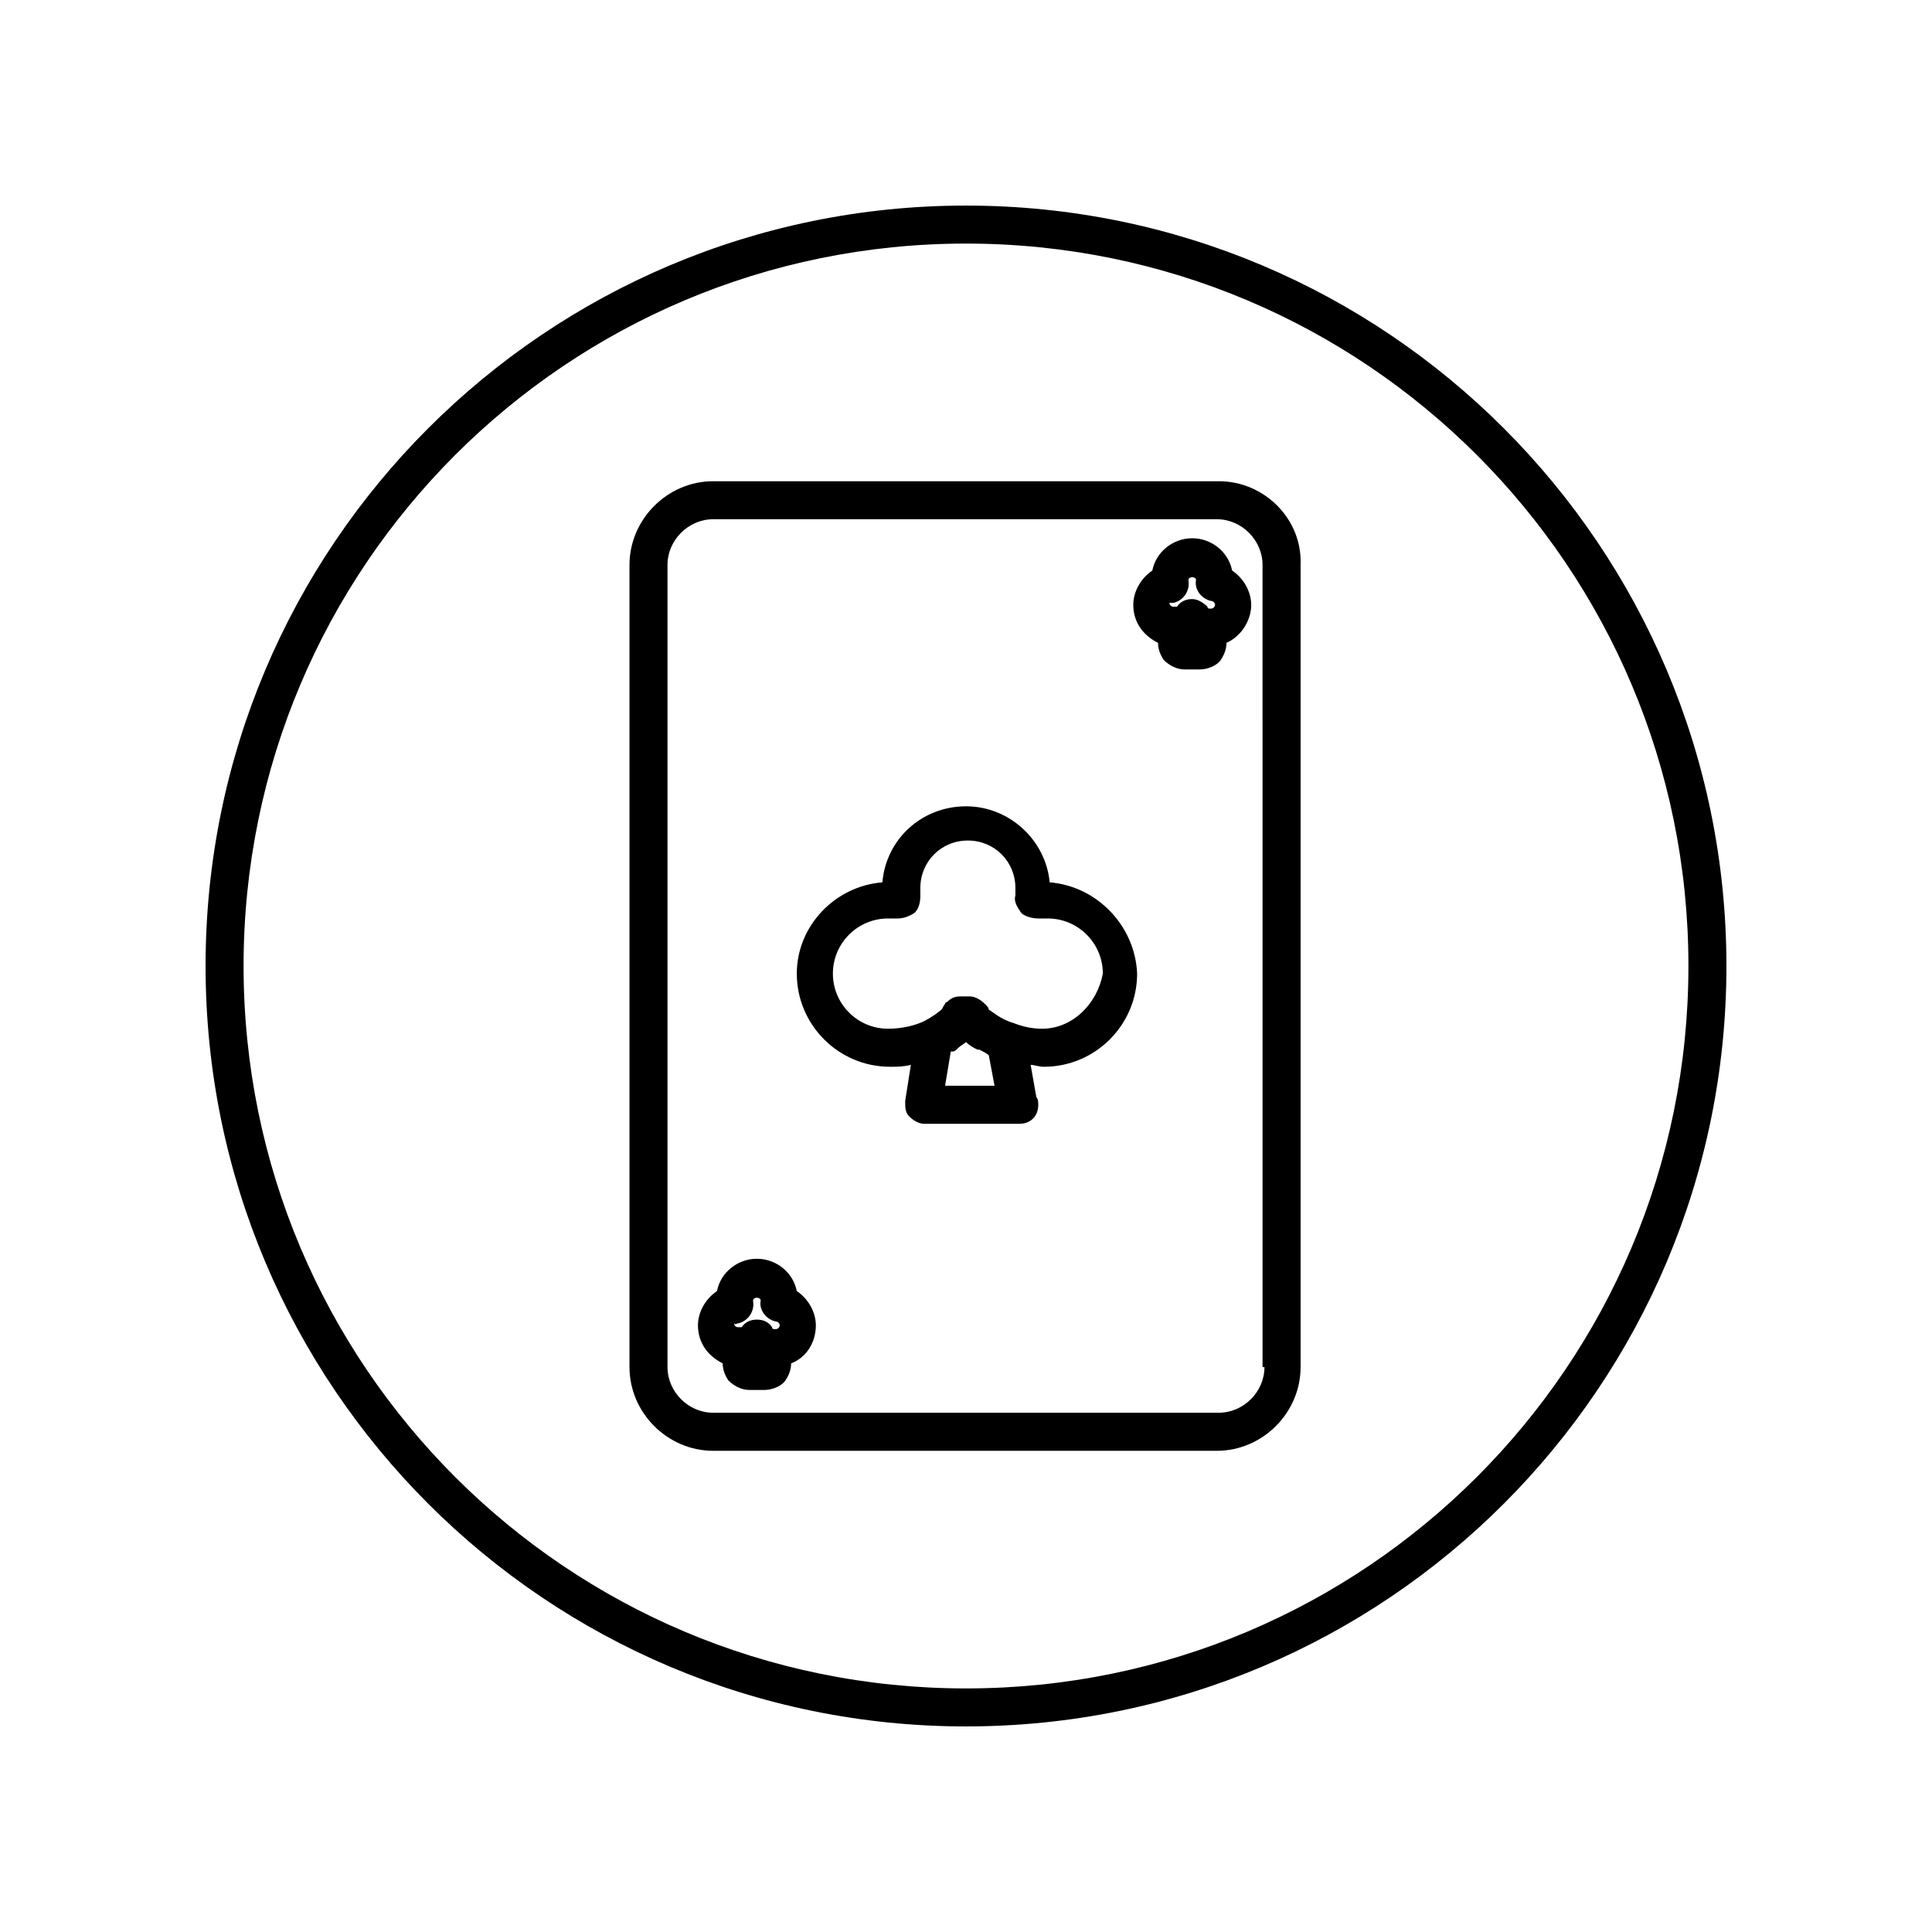
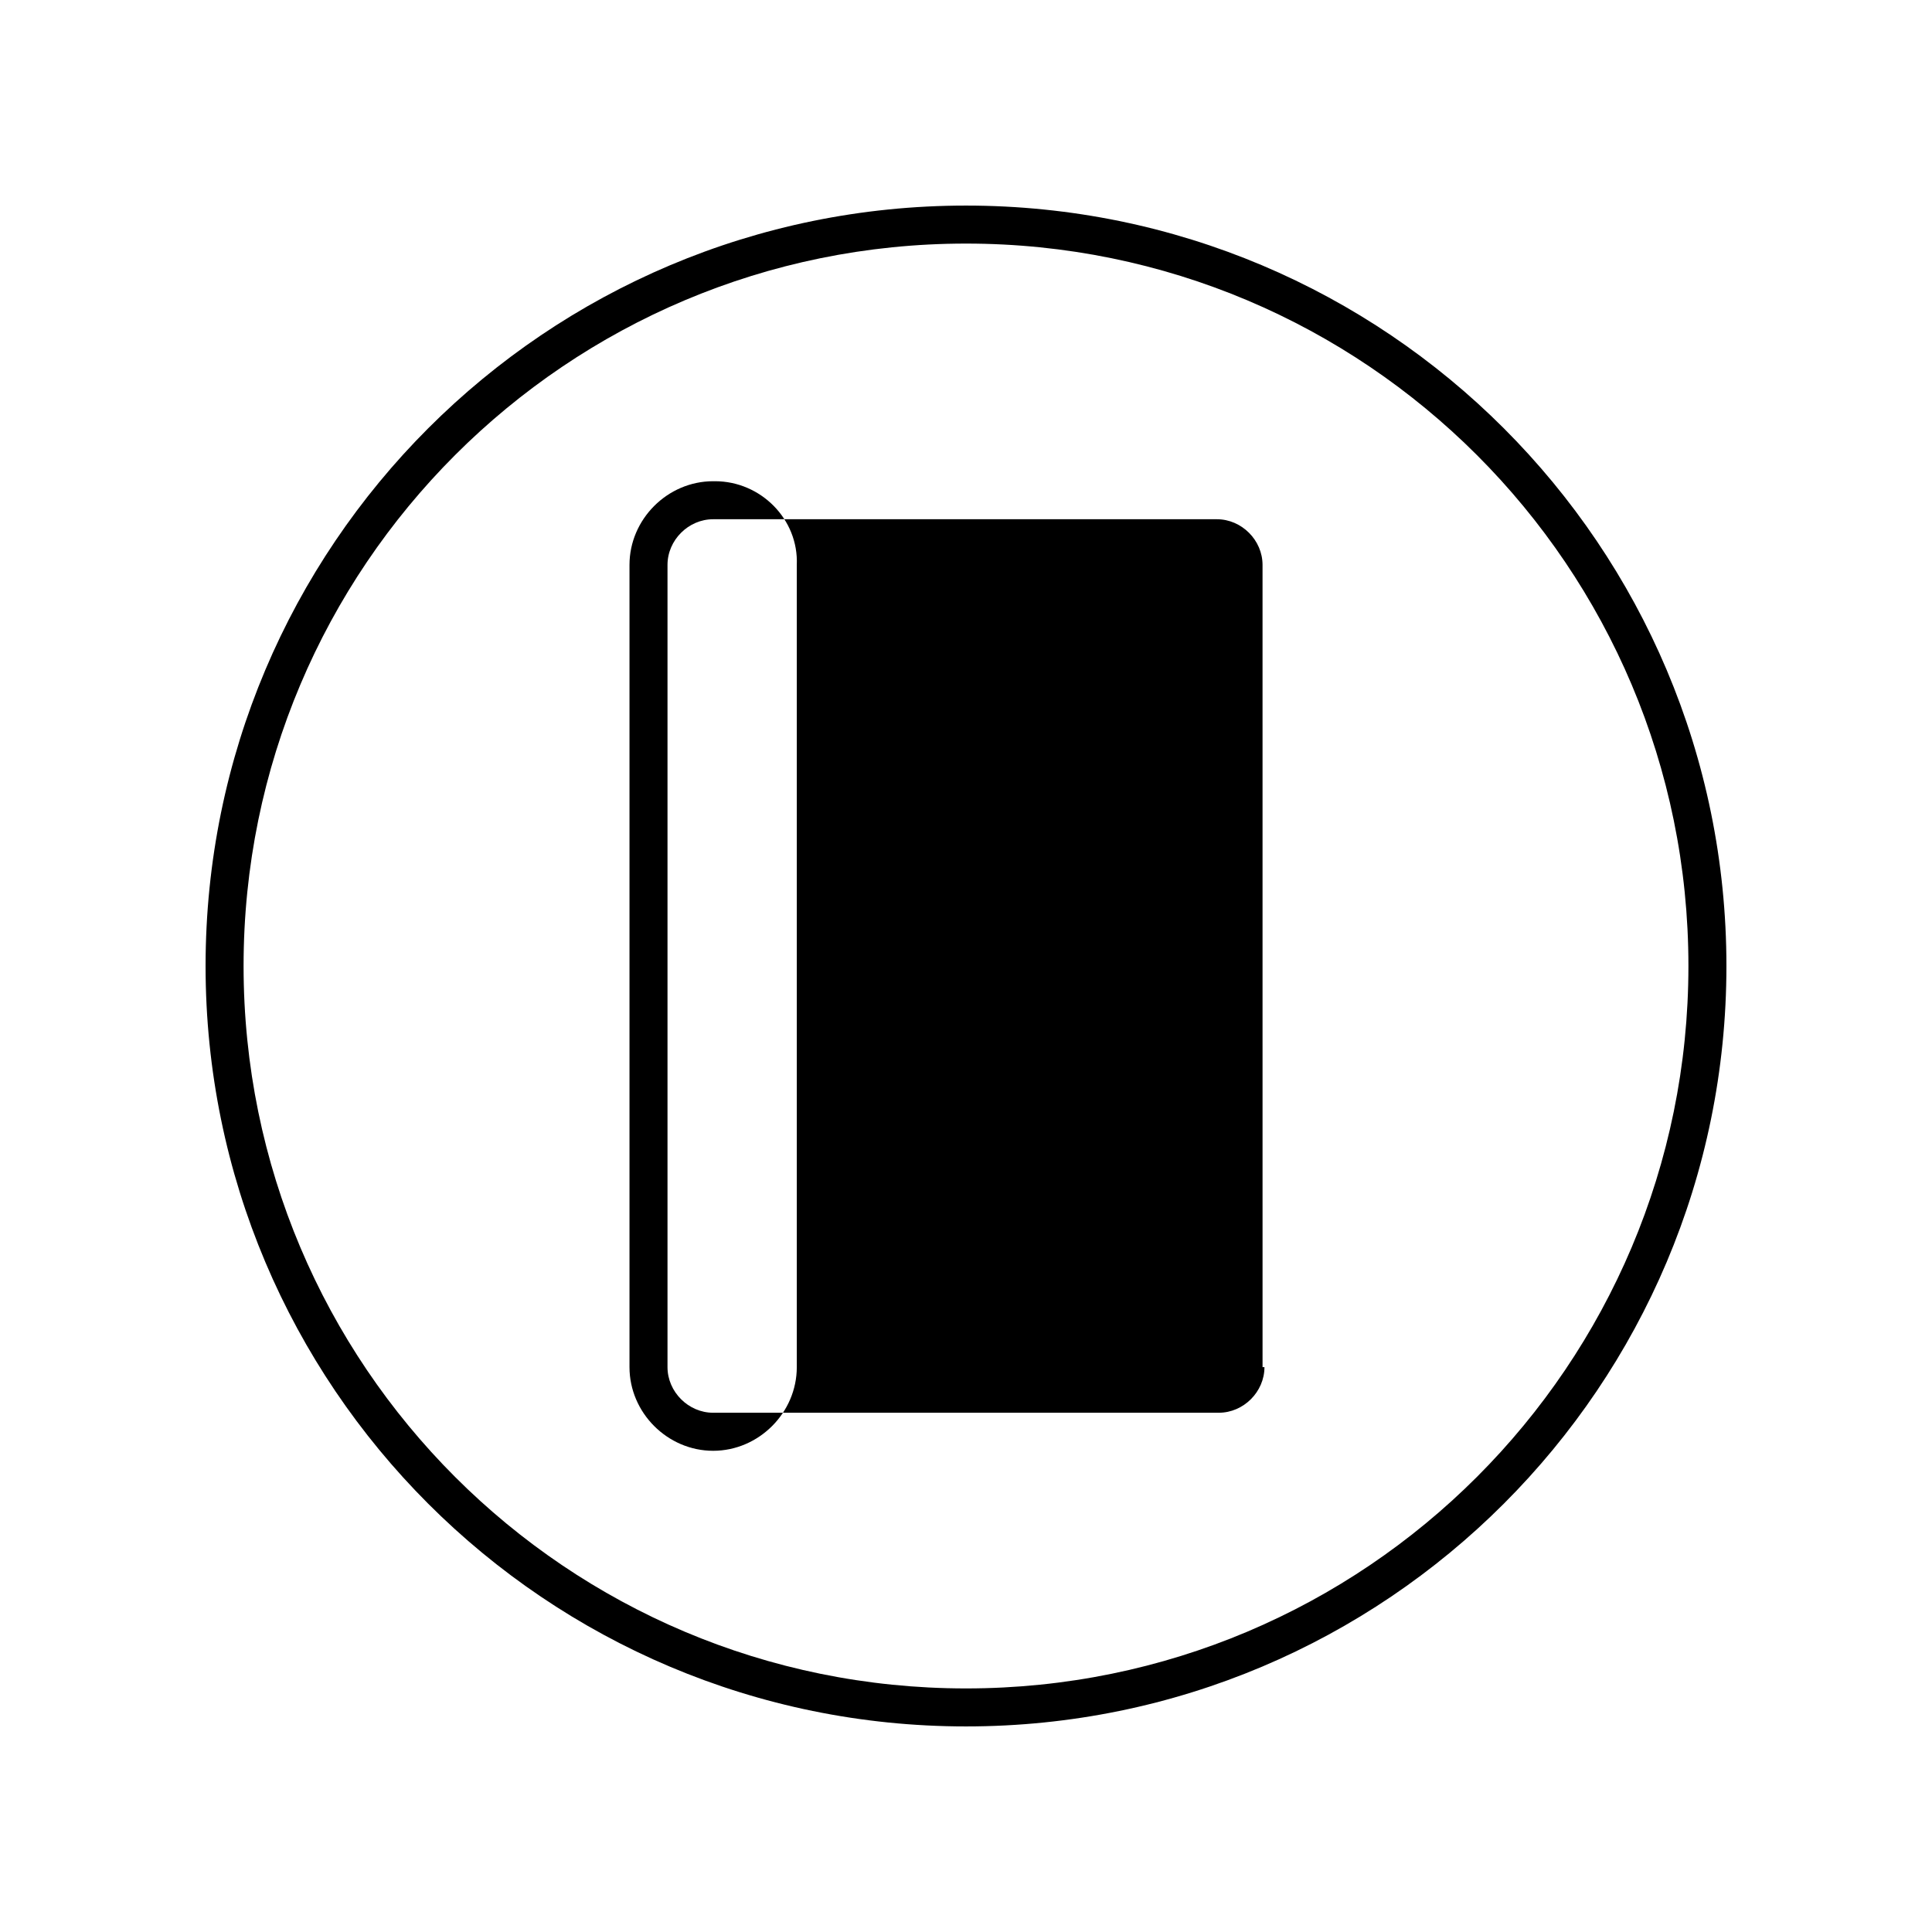
<svg xmlns="http://www.w3.org/2000/svg" fill="#000000" width="800px" height="800px" version="1.1" viewBox="144 144 512 512">
  <g>
-     <path d="m467 271.53h-134.01c-12.09 0-22.168 10.078-22.168 22.168v212.61c0 12.09 10.078 22.168 22.168 22.168h133.51c12.09 0 22.168-10.078 22.168-22.168v-212.61c0.504-12.094-9.57-22.168-21.664-22.168zm12.094 234.77c0 6.551-5.543 12.09-12.09 12.09l-134.02 0.004c-6.551 0-12.09-5.543-12.09-12.09v-212.61c0-6.551 5.543-12.09 12.09-12.09h133.51c6.551 0 12.09 5.543 12.09 12.09l0.004 212.61z" />
+     <path d="m467 271.53h-134.01c-12.09 0-22.168 10.078-22.168 22.168v212.61c0 12.09 10.078 22.168 22.168 22.168c12.09 0 22.168-10.078 22.168-22.168v-212.61c0.504-12.094-9.57-22.168-21.664-22.168zm12.094 234.77c0 6.551-5.543 12.09-12.09 12.09l-134.02 0.004c-6.551 0-12.09-5.543-12.09-12.09v-212.61c0-6.551 5.543-12.09 12.09-12.09h133.51c6.551 0 12.09 5.543 12.09 12.09l0.004 212.61z" />
    <path d="m470.53 295.21c-1.008-5.039-5.543-8.566-10.578-8.566-5.039 0-9.574 3.527-10.578 8.566-3.023 2.016-5.039 5.543-5.039 9.07 0 4.535 2.519 8.062 6.551 10.078 0 1.512 0.504 3.023 1.512 4.535 1.512 1.512 3.527 2.519 5.543 2.519h4.031c2.016 0 4.535-1.008 5.543-2.519s1.512-3.023 1.512-4.535c3.527-1.512 6.551-5.543 6.551-10.078-0.008-3.531-2.023-7.055-5.047-9.07zm-15.617 8.562c2.519-0.504 4.535-3.023 4.031-6.047 0-1.008 2.016-1.008 2.016 0-0.504 2.519 1.512 5.039 4.031 5.543 0.504 0 1.008 0.504 1.008 1.008 0 0.504-0.504 1.008-1.008 1.008h-0.504s-0.504 0-0.504-0.504c-1.008-1.008-2.519-2.016-4.031-2.016s-3.023 0.504-4.031 2.016h-0.504-0.504c-0.504 0-1.008-0.504-1.008-1.008h1.008z" />
-     <path d="m355.16 486.15c-1.008-5.039-5.543-8.566-10.578-8.566-5.039 0-9.574 3.527-10.578 8.566-3.023 2.016-5.039 5.543-5.039 9.07 0 4.535 2.519 8.062 6.551 10.078 0 1.512 0.504 3.023 1.512 4.535 1.512 1.512 3.527 2.519 5.543 2.519h4.031c2.016 0 4.535-1.008 5.543-2.519 1.008-1.512 1.512-3.023 1.512-4.535 4.031-1.512 6.551-5.543 6.551-10.078-0.008-3.527-2.023-7.055-5.047-9.07zm-15.617 8.566c2.519-0.504 4.535-3.023 4.031-6.047 0-1.008 2.016-1.008 2.016 0-0.504 2.519 1.512 5.039 4.031 5.543 0.504 0 1.008 0.504 1.008 1.008s-0.504 1.008-1.008 1.008h-0.504s-0.504 0-0.504-0.504c-1.008-1.512-2.519-2.016-4.031-2.016s-3.023 0.504-4.031 2.016h-0.504-0.504c-0.504 0-1.008-0.504-1.008-1.008 0.504 0.504 0.504 0 1.008 0z" />
-     <path d="m422.17 377.83c-1.008-11.082-10.578-20.152-22.168-20.152-11.586 0-21.16 8.566-22.168 20.152-12.594 1.008-22.672 11.586-22.672 24.184 0 13.602 11.082 24.688 24.688 24.688 2.016 0 3.527 0 5.543-0.504l-1.512 9.574c0 1.512 0 3.023 1.008 4.031 1.008 1.008 2.519 2.016 4.031 2.016h25.191c3.023 0 5.039-2.016 5.039-5.039 0-0.504 0-1.512-0.504-2.016l-1.512-8.566c1.008 0 2.016 0.504 3.527 0.504 13.602 0 24.688-11.082 24.688-24.688-0.512-12.598-10.586-23.176-23.18-24.184zm-27.711 53.906 1.512-9.07h0.504c0.504 0 1.008-0.504 1.008-0.504l0.504-0.504c0.504-0.504 1.512-1.008 2.016-1.512 1.008 1.008 2.016 1.512 3.023 2.016h0.504c1.008 0.504 2.016 1.008 2.519 1.512l1.512 8.062zm25.695-15.113c-2.519 0-5.039-0.504-7.559-1.512-3.527-1.008-5.543-3.023-6.551-3.527 0-0.504-0.504-1.008-1.008-1.512-1.008-1.008-2.519-2.016-4.031-2.016h-0.504-0.504-1.008-0.504c-1.512 0-2.519 0.504-3.527 1.512 0 0-0.504 0-0.504 0.504-0.504 0.504-0.504 1.008-1.008 1.512-0.504 0.504-2.519 2.016-4.535 3.023s-5.543 2.016-9.574 2.016c-8.062 0-14.609-6.551-14.609-14.609 0-8.062 6.551-14.609 14.609-14.609h2.519c1.512 0 3.023-0.504 4.535-1.512 1.008-1.008 1.512-2.519 1.512-4.535v-2.016c0-7.055 5.543-12.594 12.594-12.594 7.055 0 12.594 5.543 12.594 12.594v2.016c-0.504 1.512 0.504 3.023 1.512 4.535 1.008 1.008 3.023 1.512 4.535 1.512h2.519c8.062 0 14.609 6.551 14.609 14.609-1.504 8.059-8.055 14.609-16.113 14.609z" />
    <path d="m400 198.48c-111.34 0-201.52 90.184-201.52 201.52 0 111.34 90.184 201.52 201.52 201.52 111.34 0 201.52-90.184 201.52-201.52 0-111.34-90.184-201.52-201.52-201.52zm0 392.97c-105.8 0-191.45-85.648-191.45-191.45 0-105.8 85.648-191.45 191.45-191.45s191.45 85.648 191.45 191.45c-0.004 105.8-85.652 191.45-191.45 191.45z" />
  </g>
</svg>